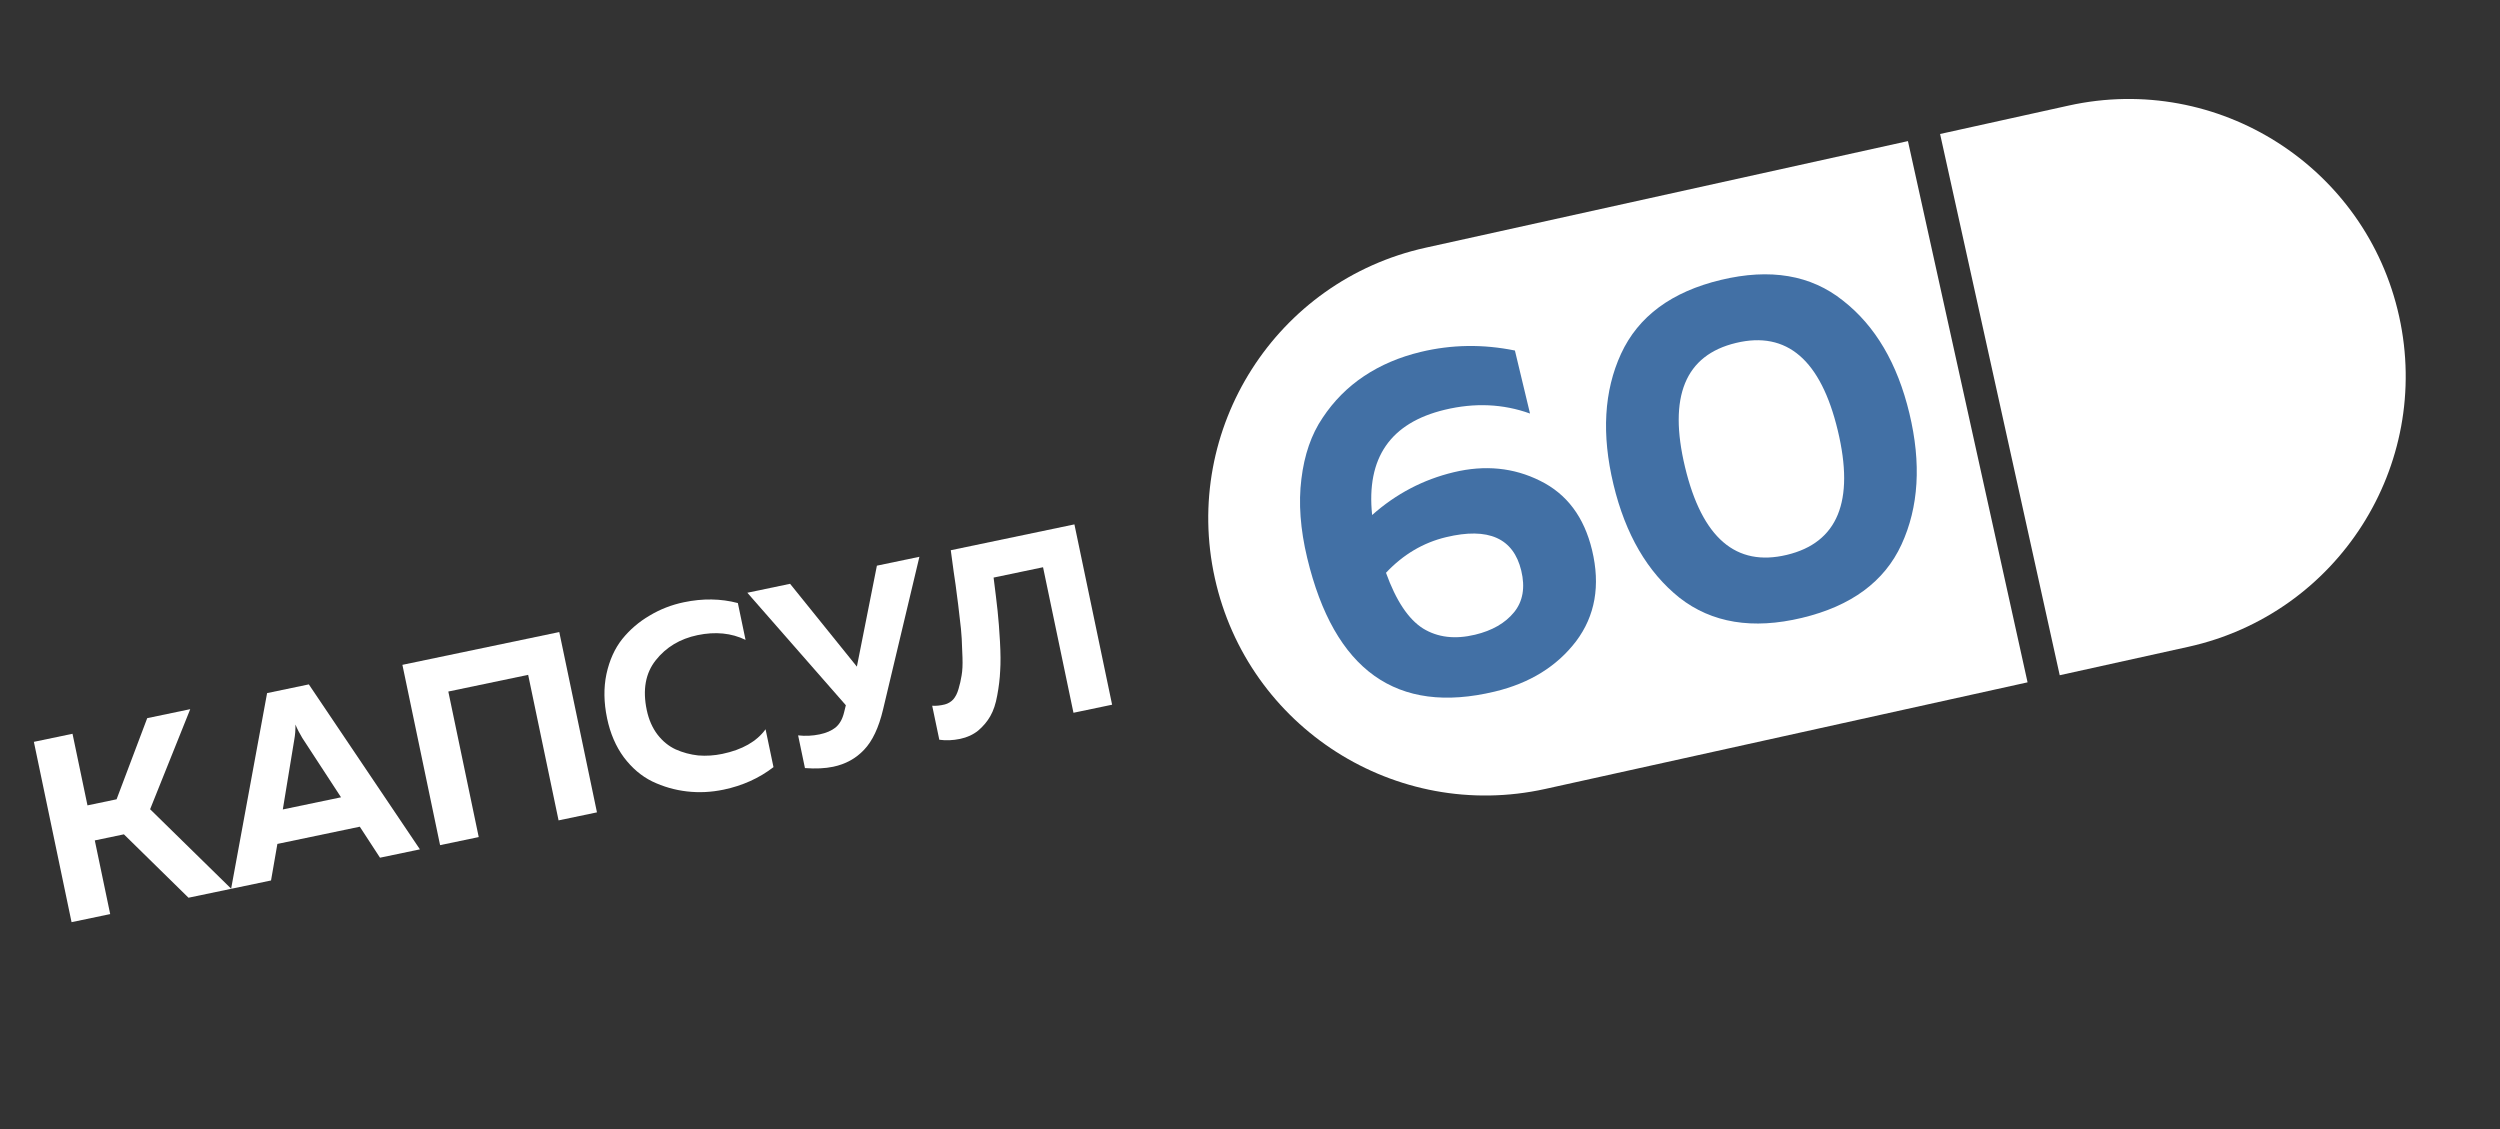
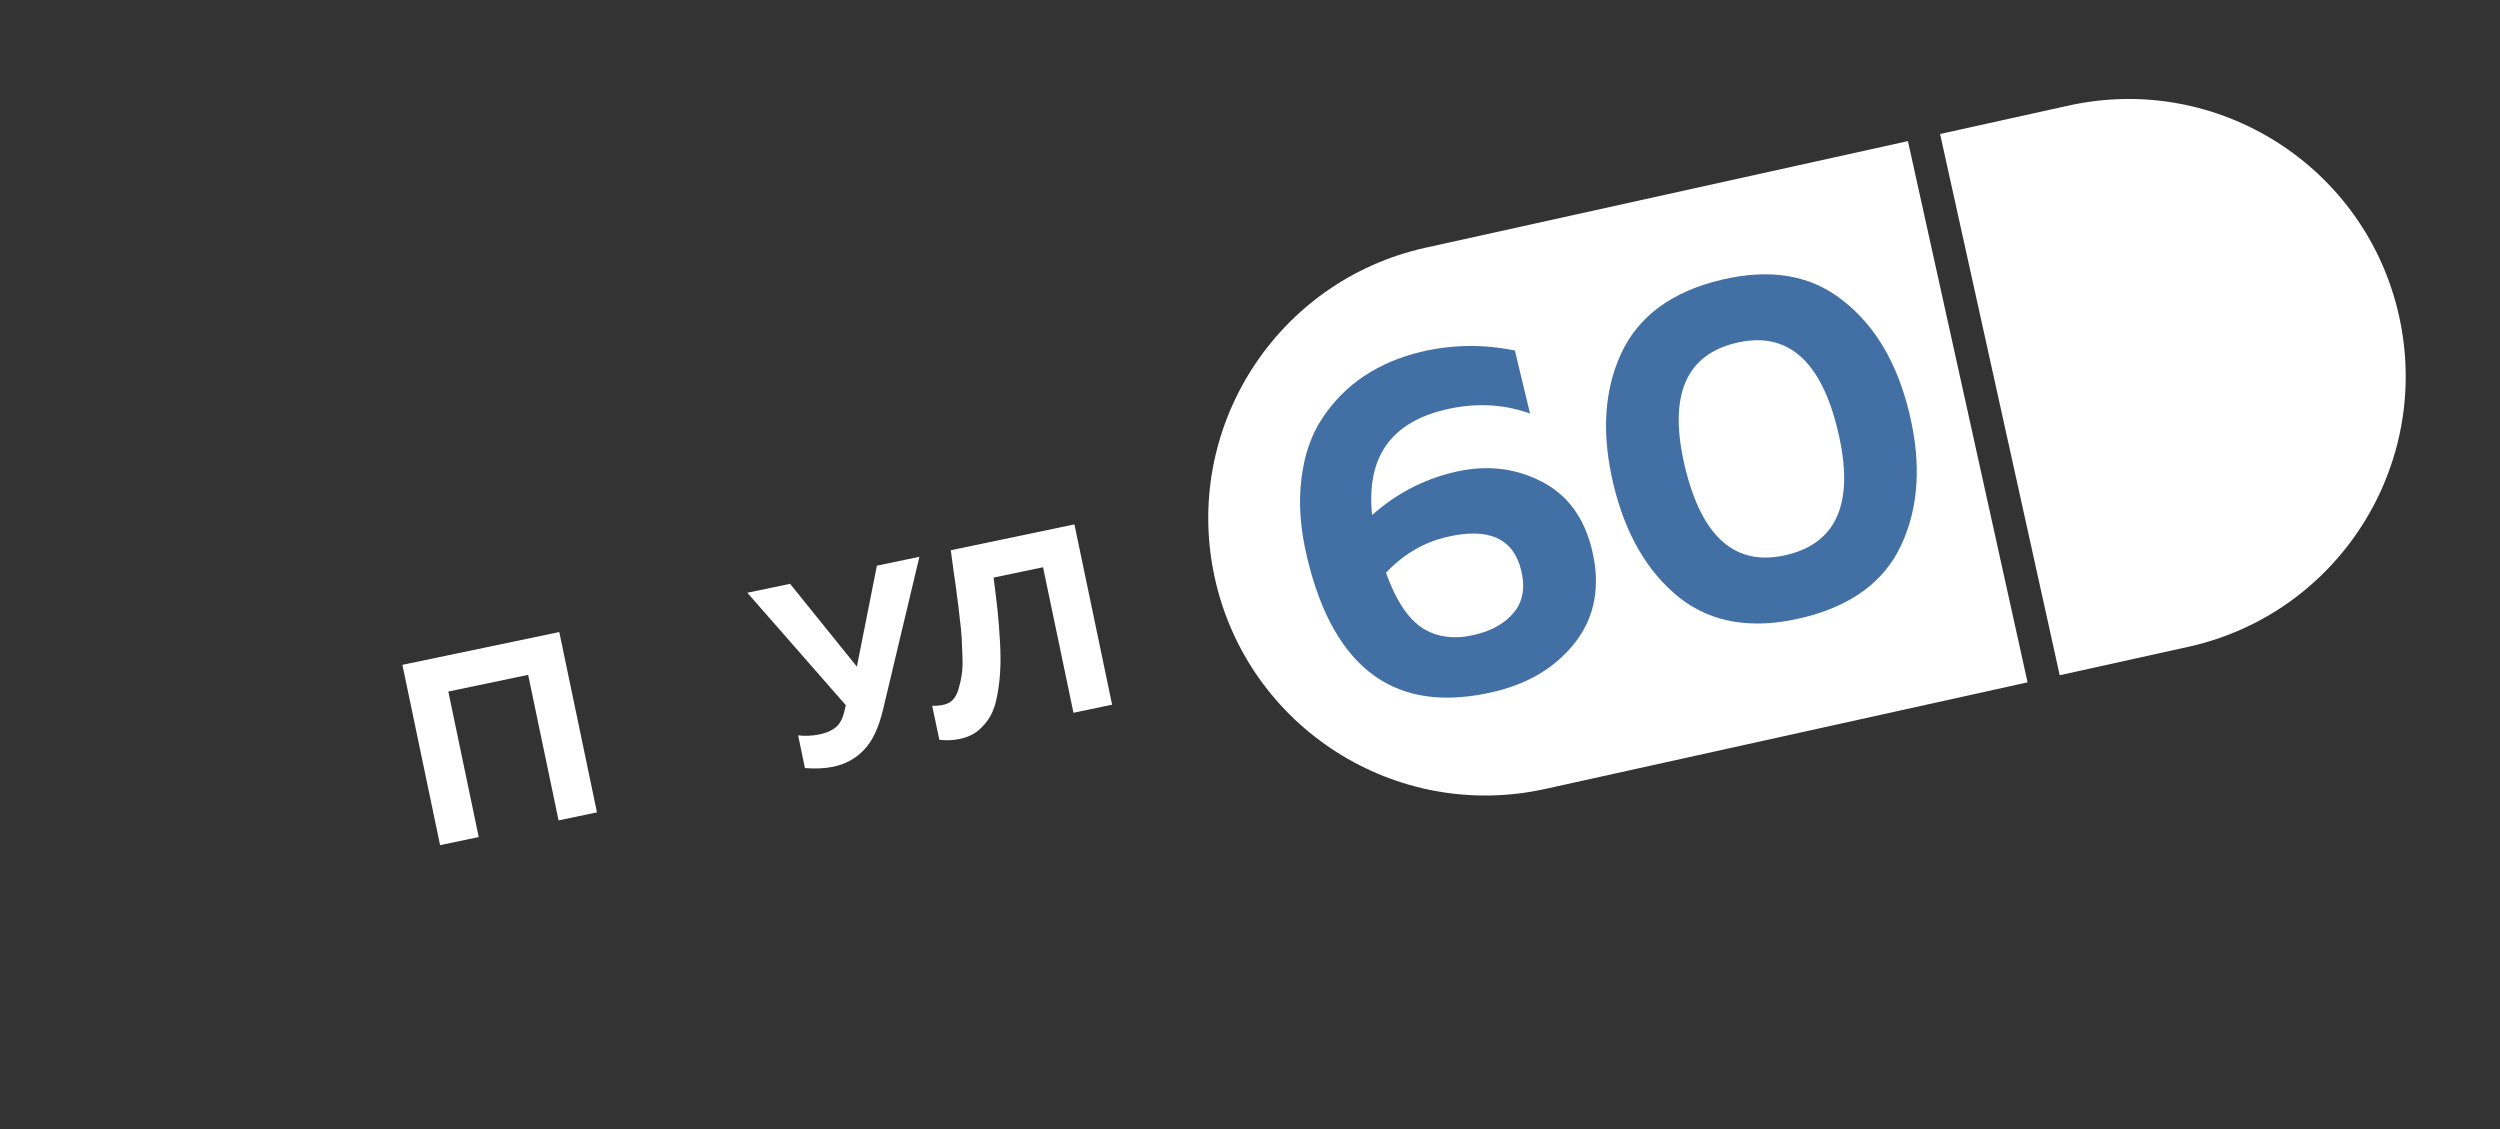
<svg xmlns="http://www.w3.org/2000/svg" width="228" height="103" viewBox="0 0 228 103" fill="none">
  <rect x="0" y="0" width="228" height="103" fill="#333333" stroke="none" />
  <path d="M86.711 50.181L97.987 47.824L101.424 64.269L97.9 65.005L95.126 51.732L90.616 52.675C90.771 53.885 90.892 54.897 90.981 55.712C91.066 56.512 91.139 57.444 91.198 58.511C91.257 59.577 91.264 60.467 91.216 61.18C91.185 61.889 91.096 62.635 90.948 63.418C90.814 64.181 90.603 64.814 90.315 65.315C90.04 65.798 89.674 66.234 89.216 66.624C88.755 66.998 88.203 67.252 87.561 67.387C86.903 67.524 86.271 67.55 85.665 67.464L85.016 64.363C85.365 64.388 85.749 64.349 86.169 64.245C86.463 64.167 86.717 64.016 86.932 63.791C87.143 63.551 87.305 63.231 87.418 62.831C87.543 62.413 87.637 62.001 87.699 61.596C87.774 61.172 87.801 60.635 87.779 59.985C87.755 59.32 87.731 58.737 87.708 58.235C87.681 57.718 87.616 57.053 87.512 56.241C87.423 55.426 87.342 54.764 87.269 54.257C87.211 53.746 87.114 53.047 86.978 52.16C86.857 51.27 86.768 50.61 86.711 50.181Z" fill="white" />
  <path d="M80.534 64.712C80.143 66.362 79.565 67.586 78.8 68.384C78.051 69.178 77.112 69.693 75.985 69.928C75.249 70.082 74.391 70.123 73.411 70.049L72.788 67.066C73.441 67.142 74.097 67.111 74.754 66.974C75.349 66.849 75.829 66.643 76.194 66.354C76.571 66.046 76.834 65.583 76.982 64.963L77.141 64.317L68.157 54.058L72.056 53.243L78.147 60.797L79.973 51.589L83.85 50.779L80.534 64.712Z" fill="white" />
-   <path d="M55.366 65.509C55.065 64.068 55.045 62.724 55.307 61.475C55.582 60.209 56.062 59.144 56.748 58.281C57.45 57.415 58.282 56.702 59.243 56.142C60.202 55.565 61.245 55.159 62.373 54.924C64.095 54.564 65.735 54.589 67.292 54.999L67.994 58.358C66.702 57.729 65.242 57.585 63.613 57.925C62.015 58.259 60.745 59.023 59.801 60.218C58.87 61.393 58.597 62.905 58.983 64.753C59.167 65.63 59.495 66.379 59.968 66.999C60.437 67.604 60.989 68.052 61.622 68.345C62.271 68.634 62.955 68.818 63.674 68.897C64.406 68.956 65.14 68.909 65.876 68.755C67.693 68.376 69.007 67.627 69.82 66.509L70.542 69.963C69.232 70.972 67.716 71.656 65.994 72.016C64.866 72.252 63.749 72.306 62.644 72.177C61.538 72.049 60.486 71.745 59.487 71.268C58.504 70.787 57.639 70.052 56.893 69.064C56.163 68.072 55.654 66.887 55.366 65.509Z" fill="white" />
  <path d="M43.66 76.341L40.136 77.077L36.699 60.633L51.006 57.643L54.443 74.087L50.942 74.819L48.168 61.546L40.886 63.068L43.66 76.341Z" fill="white" />
-   <path d="M24.718 80.299L21.077 81.06L24.359 63.211L28.165 62.416L38.297 77.461L34.656 78.222L32.814 75.395L25.297 76.966L24.718 80.299ZM26.839 67.45L25.792 73.822L31.102 72.713L27.567 67.297C27.319 66.892 27.111 66.485 26.945 66.079C26.952 66.584 26.917 67.041 26.839 67.45Z" fill="white" />
-   <path d="M10.049 83.365L6.526 84.101L3.089 67.656L6.613 66.92L7.978 73.451L10.632 72.896L13.426 65.496L17.349 64.676L13.69 73.802L21.091 81.057L17.191 81.872L11.3 76.091L8.645 76.646L10.049 83.365Z" fill="white" />
  <path d="M140.929 71.951C127.298 74.963 113.806 66.356 110.793 52.725C107.78 39.094 116.388 25.602 130.019 22.59L174.004 12.868L184.914 62.229L140.929 71.951Z" fill="url(#paint0_linear_358_923)" />
  <path d="M199.576 58.989L187.846 61.581L182.391 36.9L176.936 12.22L188.666 9.627C202.296 6.615 215.789 15.222 218.801 28.853C221.814 42.484 213.206 55.976 199.576 58.989Z" fill="url(#paint1_linear_358_923)" />
  <path d="M153.173 54.517C150.249 52.18 148.24 48.733 147.147 44.177C146.054 39.62 146.284 35.652 147.836 32.271C149.411 28.855 152.447 26.607 156.946 25.528C161.444 24.449 165.156 25.078 168.08 27.415C171.026 29.716 173.045 33.145 174.138 37.702C175.231 42.258 174.991 46.245 173.416 49.661C171.863 53.041 168.838 55.271 164.339 56.35C159.841 57.429 156.119 56.818 153.173 54.517ZM162.961 50.604C167.605 49.49 169.154 45.711 167.608 39.268C166.063 32.825 162.968 30.161 158.324 31.275C153.681 32.389 152.132 36.167 153.677 42.61C155.223 49.053 158.317 51.718 162.961 50.604Z" fill="#4270A5" />
  <path d="M125.138 46.97C127.314 45.036 129.795 43.735 132.581 43.067C135.425 42.385 138.05 42.645 140.457 43.848C142.892 45.044 144.472 47.151 145.196 50.169C145.969 53.391 145.483 56.163 143.738 58.484C141.986 60.777 139.513 62.306 136.321 63.072C127.382 65.216 121.68 61.151 119.215 50.877C118.589 48.265 118.413 45.867 118.687 43.684C118.954 41.471 119.598 39.613 120.619 38.11C121.632 36.578 122.893 35.308 124.401 34.302C125.909 33.296 127.636 32.559 129.58 32.093C132.395 31.418 135.255 31.376 138.16 31.968L139.538 37.715C137.085 36.83 134.495 36.715 131.767 37.369C126.804 38.56 124.594 41.76 125.138 46.97ZM126.402 52.238C127.318 54.78 128.446 56.474 129.784 57.319C131.116 58.136 132.696 58.324 134.524 57.886C136.092 57.51 137.278 56.826 138.084 55.835C138.89 54.844 139.108 53.579 138.739 52.041C138.029 49.08 135.744 48.063 131.884 48.989C129.794 49.49 127.967 50.573 126.402 52.238Z" fill="#4270A5" />
  <defs>
    <linearGradient id="paint0_linear_358_923" x1="109.327" y1="53.049" x2="223.254" y2="28.125" gradientUnits="userSpaceOnUse">
      <stop stop-color="white" />
      <stop offset="0.969" stop-color="white" />
    </linearGradient>
    <linearGradient id="paint1_linear_358_923" x1="109.327" y1="53.049" x2="223.254" y2="28.125" gradientUnits="userSpaceOnUse">
      <stop stop-color="white" />
      <stop offset="0.969" stop-color="white" />
    </linearGradient>
  </defs>
</svg>